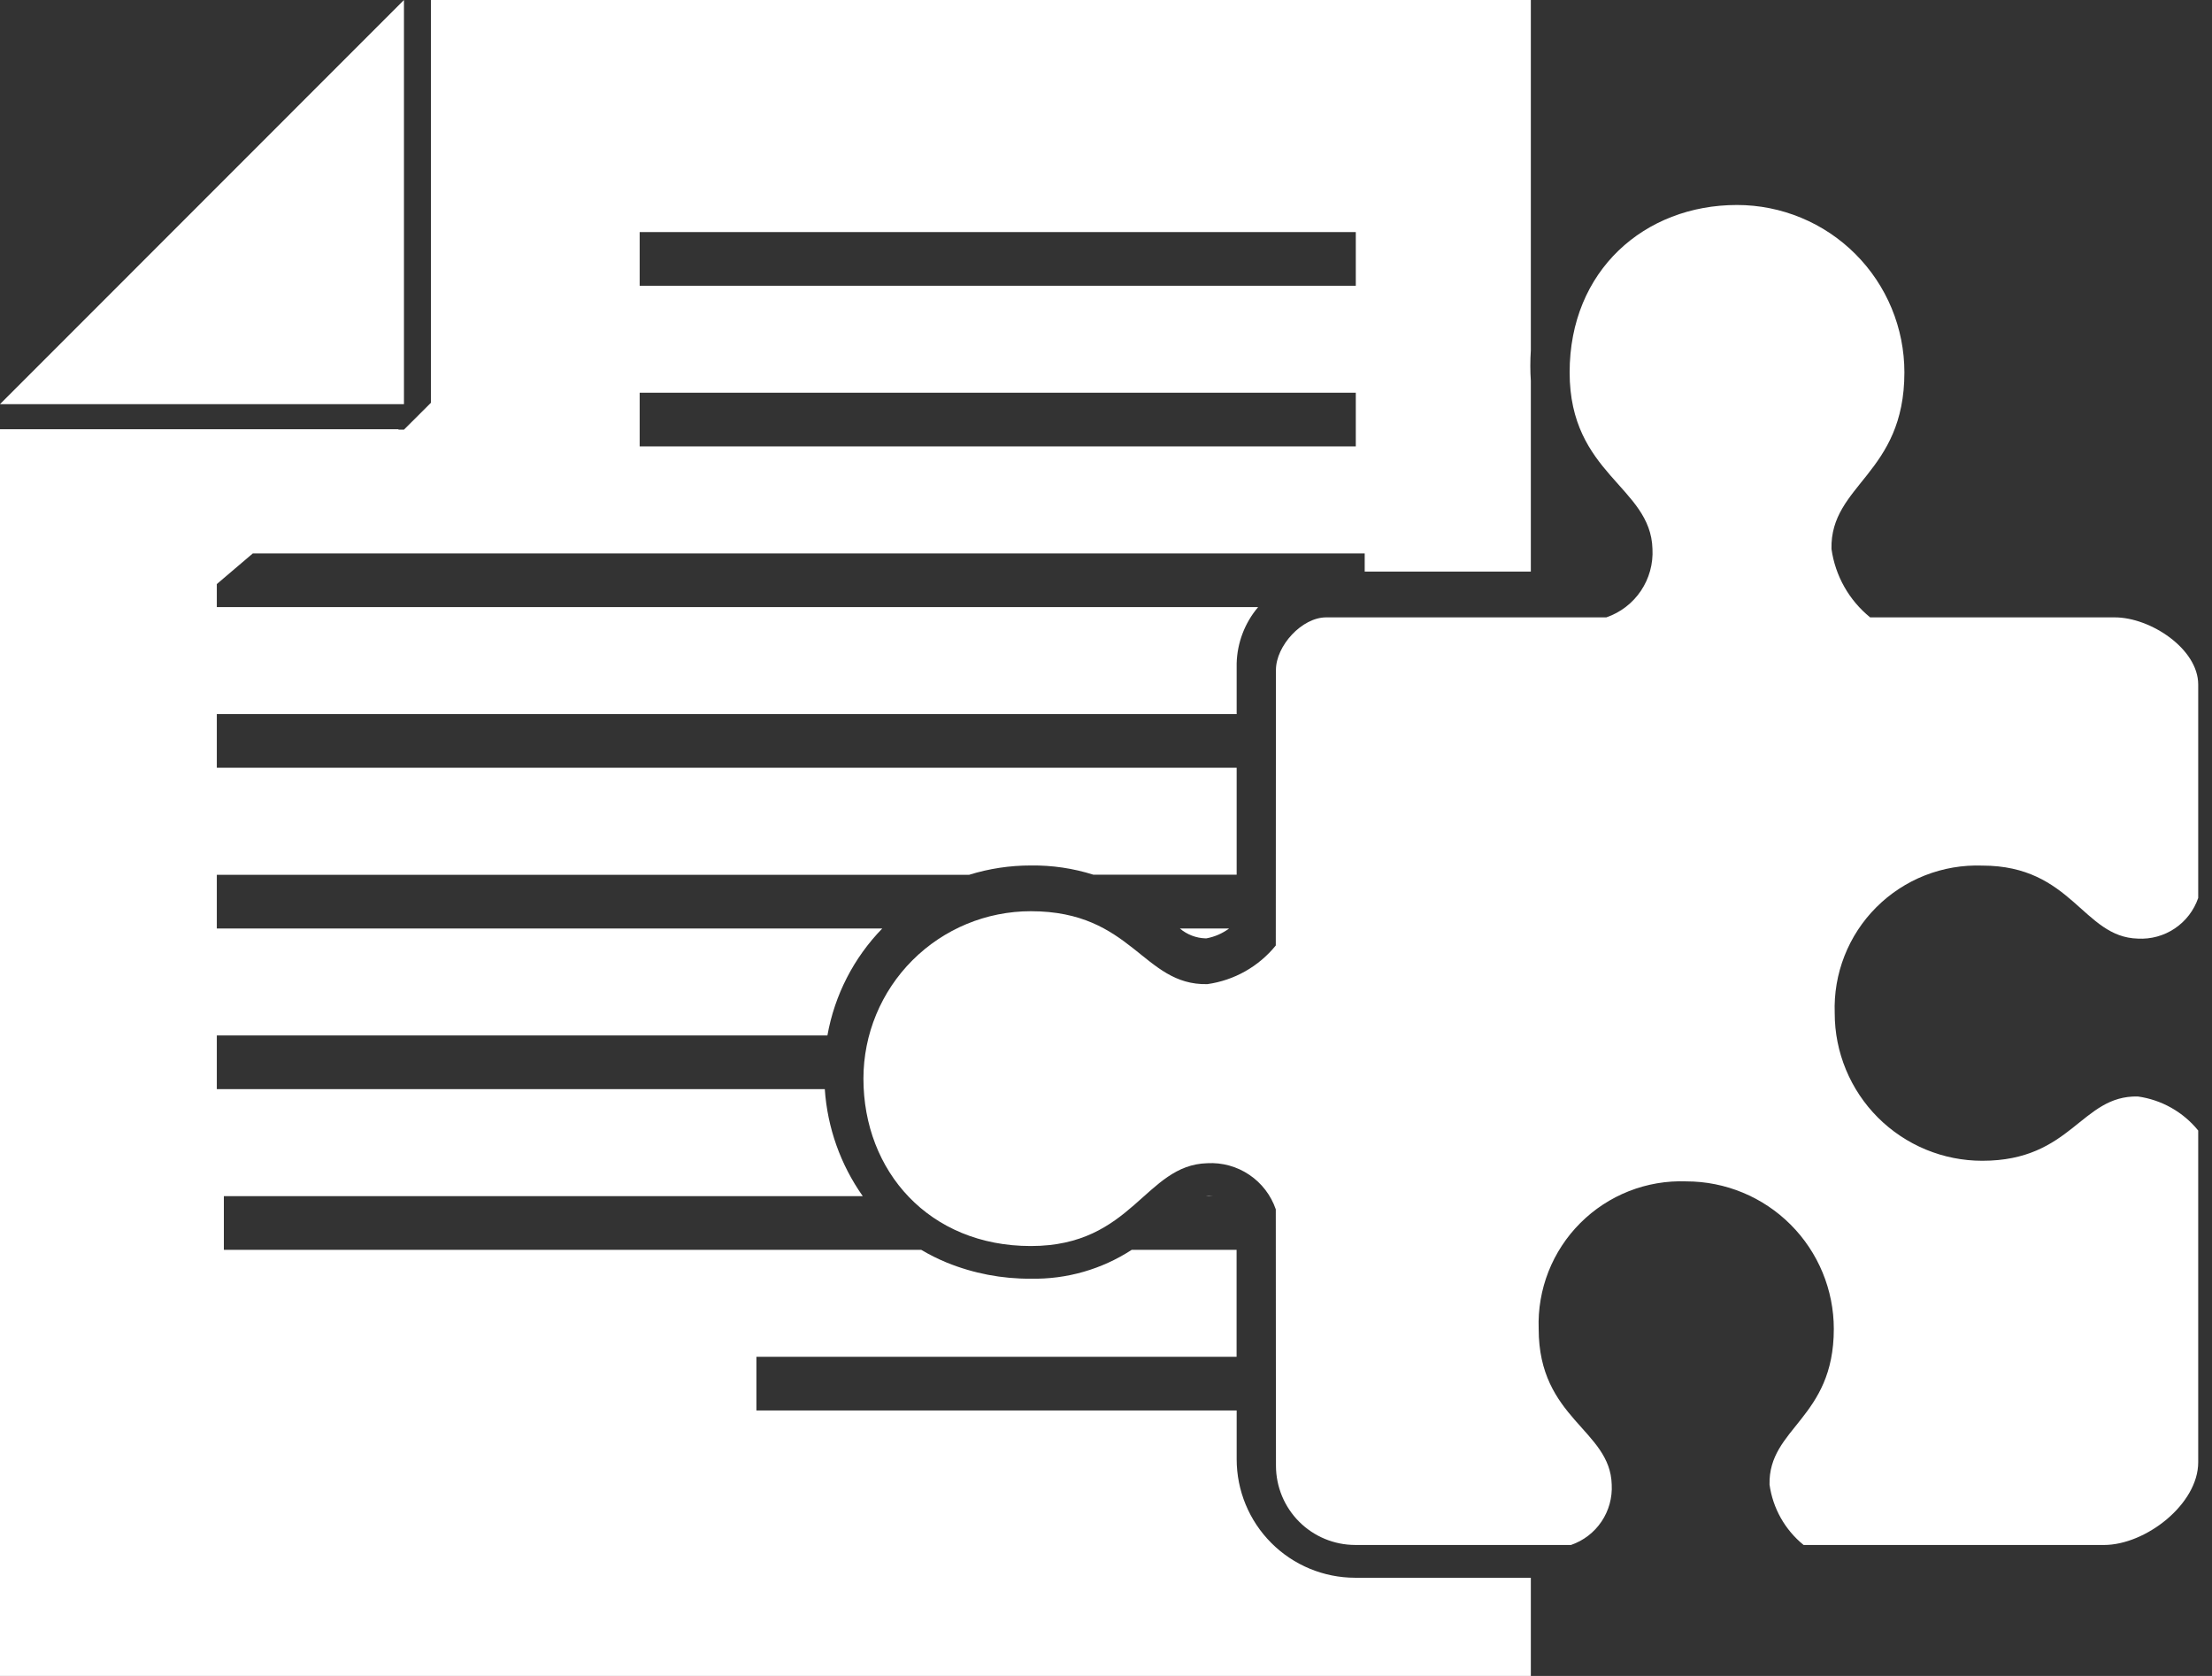
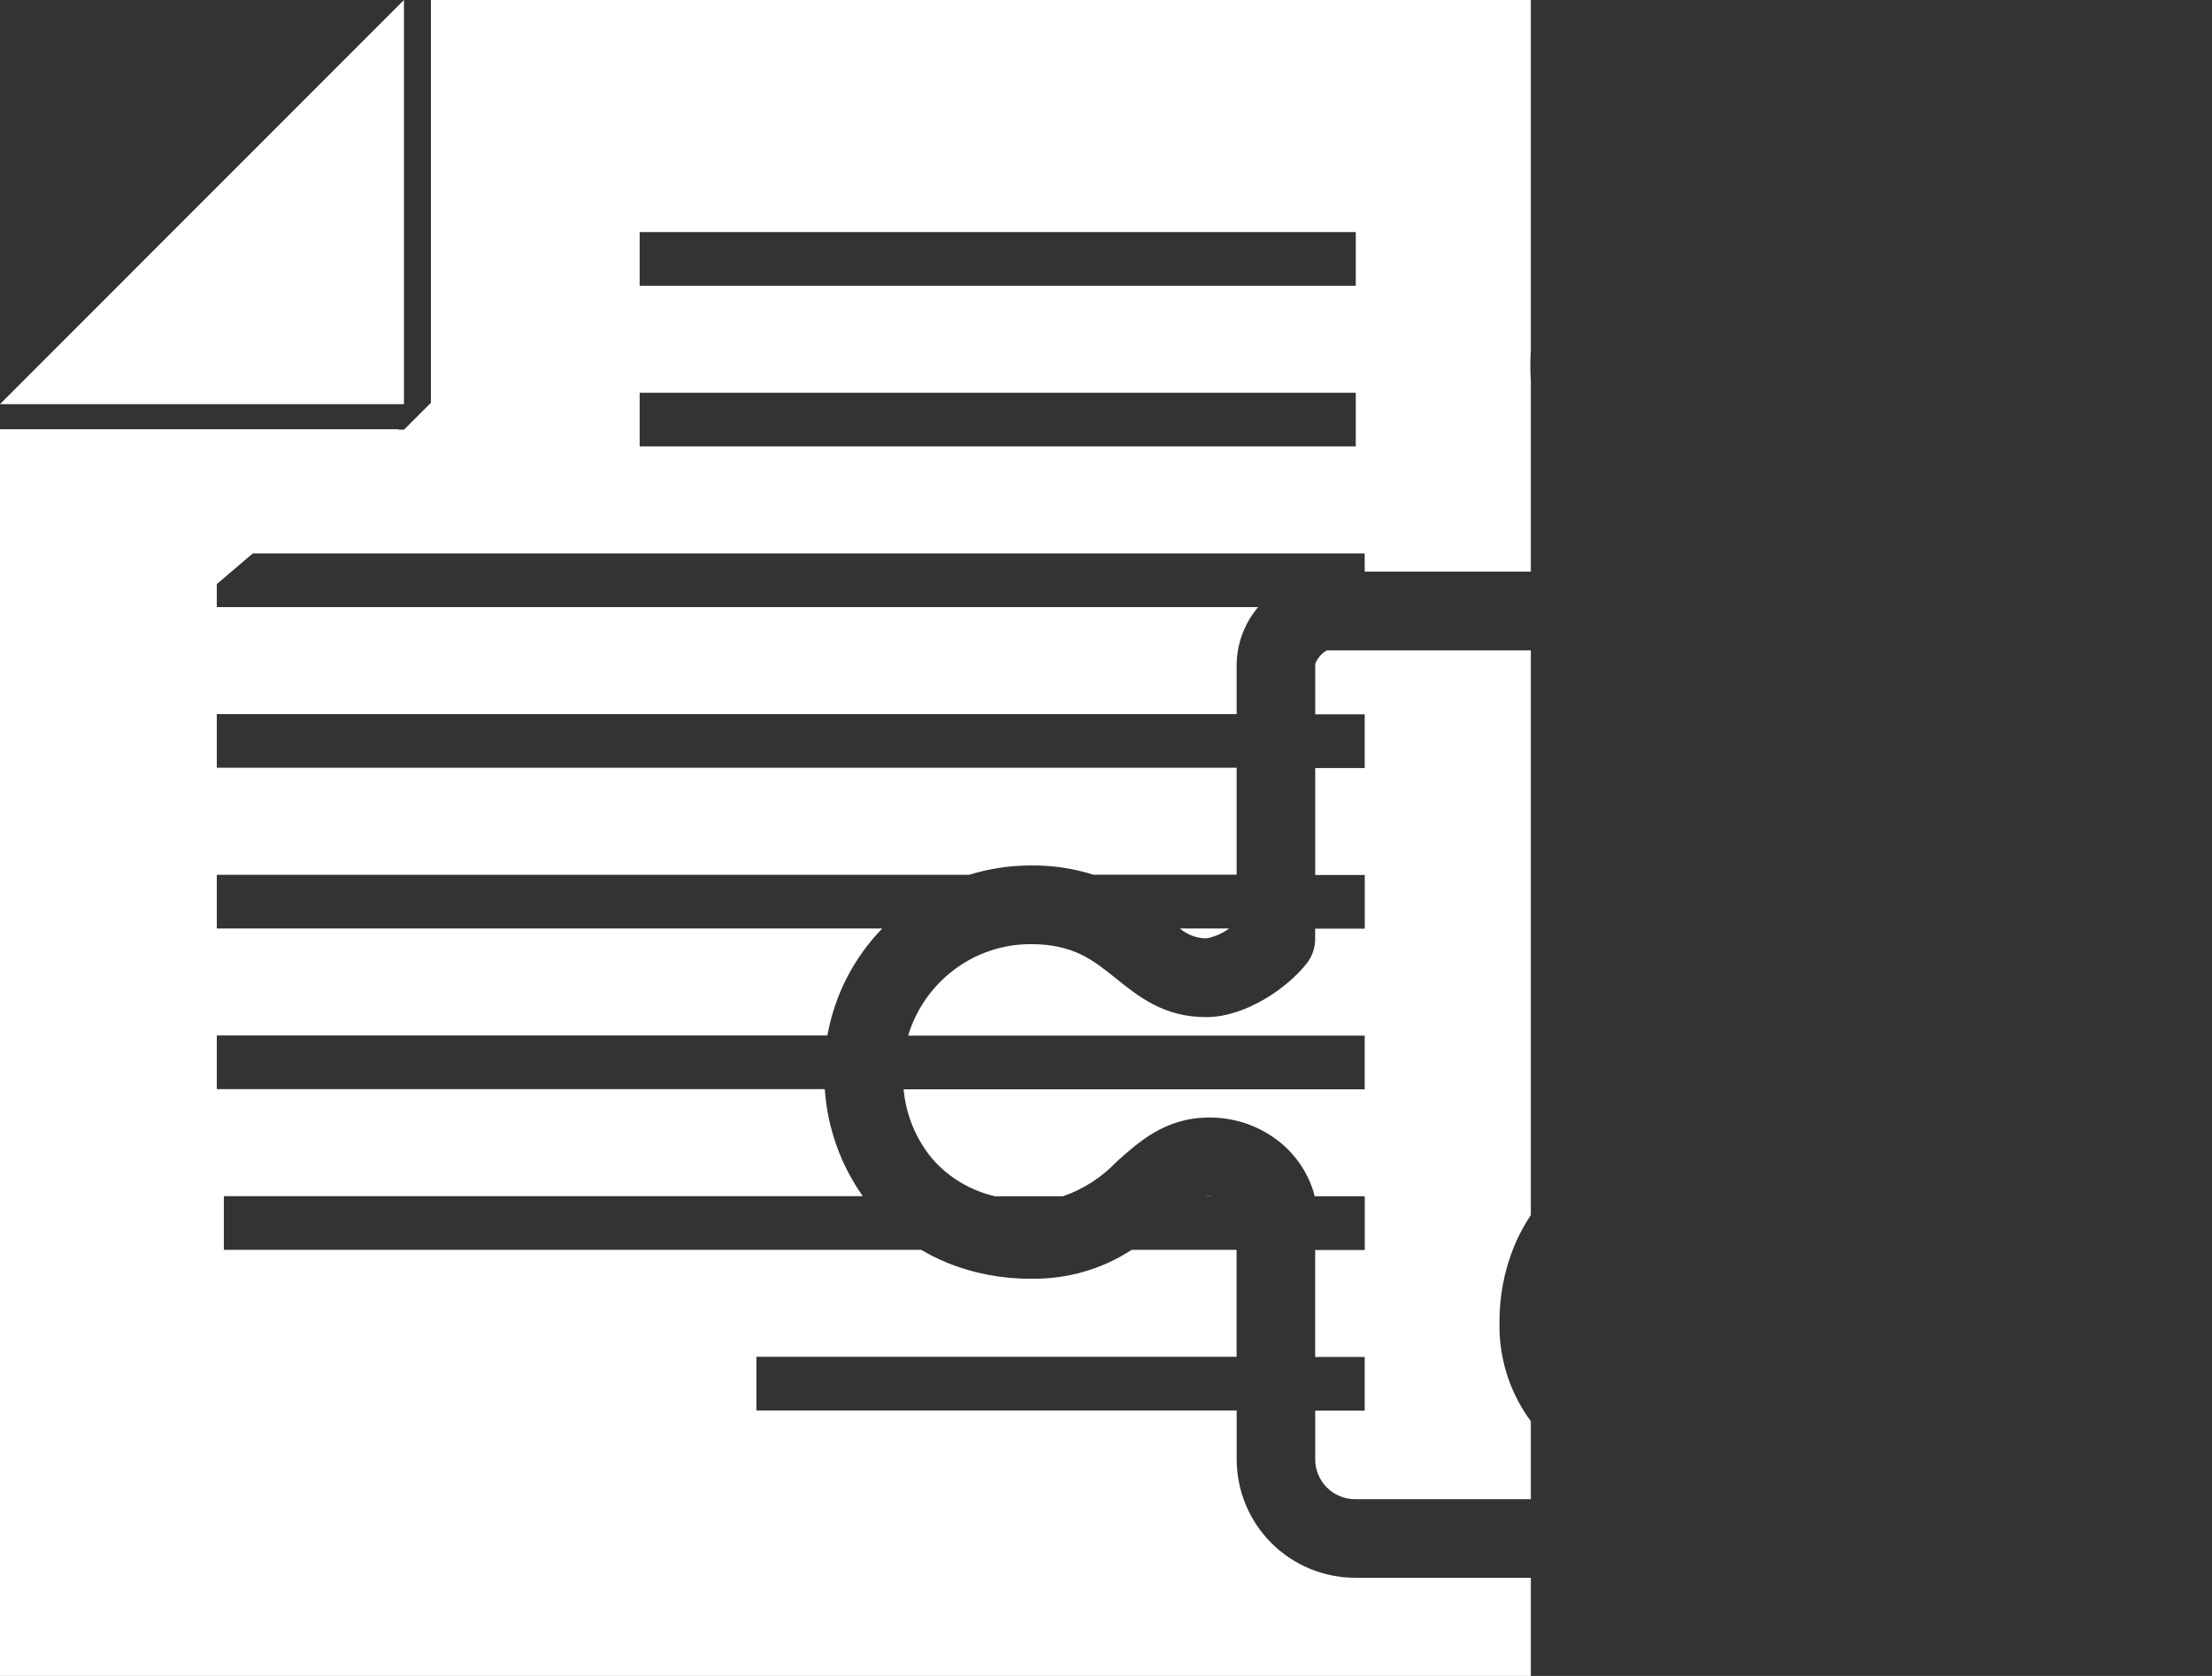
<svg xmlns="http://www.w3.org/2000/svg" width="132" height="100" viewBox="0 0 132 100" fill="none">
  <rect x="0" y="0" width="132" height="100" fill="#333333" stroke="none" />
-   <path d="M119.828 92.186H125.546C128.046 92.186 131.177 89.747 131.177 87.251V67.456C130.277 66.348 128.991 65.622 127.577 65.425C124.182 65.347 123.638 69.261 118.291 69.261C117.135 69.261 115.989 69.033 114.921 68.591C113.853 68.148 112.882 67.499 112.064 66.682C111.247 65.864 110.598 64.893 110.156 63.825C109.713 62.756 109.485 61.611 109.486 60.455C109.443 59.287 109.641 58.123 110.069 57.035C110.496 55.947 111.143 54.959 111.97 54.133C112.796 53.307 113.784 52.66 114.871 52.232C115.959 51.805 117.123 51.606 118.291 51.648C123.655 51.648 124.291 55.922 127.577 56.005C128.359 56.048 129.134 55.834 129.784 55.396C130.434 54.958 130.923 54.32 131.177 53.579V40.844C131.177 38.714 128.328 36.837 126.197 36.837H111.6C110.342 35.818 109.517 34.358 109.293 32.754C109.207 28.902 113.644 28.286 113.644 22.22C113.644 20.908 113.386 19.609 112.884 18.397C112.382 17.185 111.646 16.084 110.719 15.157C109.791 14.229 108.69 13.493 107.478 12.992C106.266 12.49 104.967 12.231 103.656 12.231C98.138 12.231 93.667 16.137 93.667 22.22C93.667 28.302 98.51 29.026 98.61 32.754C98.657 33.641 98.415 34.52 97.918 35.257C97.421 35.994 96.697 36.549 95.857 36.837H79.138C77.691 36.837 76.142 38.531 76.141 39.977L76.137 46.3L76.132 56.415C75.111 57.673 73.651 58.497 72.047 58.721C68.196 58.807 67.581 54.37 61.514 54.37C58.864 54.37 56.324 55.423 54.451 57.296C52.578 59.169 51.525 61.709 51.525 64.359C51.525 69.876 55.432 74.348 61.514 74.348C67.596 74.348 68.321 69.504 72.047 69.406C72.935 69.357 73.814 69.6 74.551 70.097C75.288 70.593 75.843 71.317 76.132 72.158L76.137 81.709L76.143 87.466C76.146 88.716 76.644 89.914 77.528 90.798C78.412 91.682 79.61 92.18 80.86 92.184H93.751C94.492 91.929 95.13 91.44 95.568 90.79C96.006 90.14 96.22 89.365 96.178 88.583C96.094 85.296 91.82 84.66 91.82 79.296C91.777 78.128 91.976 76.964 92.403 75.876C92.831 74.789 93.478 73.801 94.305 72.975C95.131 72.148 96.119 71.501 97.206 71.073C98.294 70.646 99.458 70.447 100.626 70.49C102.962 70.49 105.202 71.418 106.853 73.069C108.504 74.721 109.432 76.961 109.432 79.296C109.432 84.645 105.521 85.187 105.596 88.583C105.793 89.997 106.519 91.284 107.628 92.184L119.828 92.186Z" fill="white" />
  <path d="M0 100V45.859V25.611H23.794L23.762 25.637H24.106L25.714 24.034V0H91.352V20.903C91.332 21.208 91.322 21.52 91.322 21.83C91.322 22.14 91.332 22.429 91.352 22.719V34.105H81.438V33.02H15.088L12.938 34.85V36.225H75.078C74.281 37.166 73.829 38.351 73.797 39.584V42.608H12.938V45.811H73.797V52.191H65.245C64.039 51.81 62.78 51.624 61.516 51.641C60.266 51.639 59.023 51.827 57.829 52.198H12.938V55.402H52.648C50.944 57.154 49.804 59.377 49.375 61.784H12.938V64.987H49.219C49.373 67.282 50.157 69.49 51.484 71.37H13.359V74.573H54.97C55.459 74.863 55.968 75.117 56.493 75.334C58.088 75.983 59.795 76.31 61.516 76.297C63.651 76.339 65.748 75.738 67.537 74.573H73.793V80.956H45.138V84.159H73.798V87.069C73.798 88.943 74.541 90.74 75.865 92.066C77.189 93.392 78.986 94.138 80.859 94.141H91.352V100H0ZM38.172 23.434V26.637H80.906V23.434H38.172ZM38.172 13.848V17.051H80.906V13.848H38.172ZM91.352 89.453H80.859C80.23 89.452 79.626 89.201 79.181 88.756C78.736 88.311 78.486 87.707 78.485 87.077V84.169H81.438V80.966H78.482V74.584H81.441V71.38H78.447C78.43 71.281 78.406 71.184 78.377 71.088C77.967 69.79 77.141 68.664 76.025 67.884C74.895 67.094 73.547 66.673 72.168 66.681C72.112 66.681 72.057 66.681 72 66.681H71.993C69.508 66.745 67.984 68.109 66.639 69.312C65.75 70.249 64.649 70.959 63.429 71.38H59.388C57.933 71.051 56.62 70.269 55.638 69.147C54.657 67.97 54.06 66.522 53.924 64.997H81.438V61.794H54.19C54.661 60.236 55.614 58.866 56.91 57.882C58.235 56.874 59.855 56.33 61.52 56.335C64.05 56.335 65.225 57.28 66.584 58.373C67.933 59.458 69.46 60.687 71.942 60.687H72.103C74.322 60.639 76.787 59.002 77.979 57.484C78.303 57.07 78.48 56.56 78.481 56.035V55.41H81.441V52.207H78.484V45.827H81.438V42.623H78.486V39.611C78.618 39.27 78.864 38.986 79.181 38.806H91.352V72.5C90.957 73.088 90.622 73.715 90.352 74.37C89.766 75.808 89.471 77.348 89.482 78.901C89.433 81.021 90.091 83.097 91.352 84.802V89.443V89.453ZM72.392 71.373H71.93C71.995 71.365 72.054 71.361 72.108 71.359H72.162C72.24 71.359 72.318 71.363 72.396 71.372L72.392 71.373ZM71.938 55.99C71.376 55.973 70.835 55.765 70.407 55.4H73.348C72.948 55.697 72.486 55.898 71.996 55.989H71.938L71.938 55.99ZM24.107 24.115H0L24.106 0V24.111L24.107 24.115Z" fill="white" />
</svg>